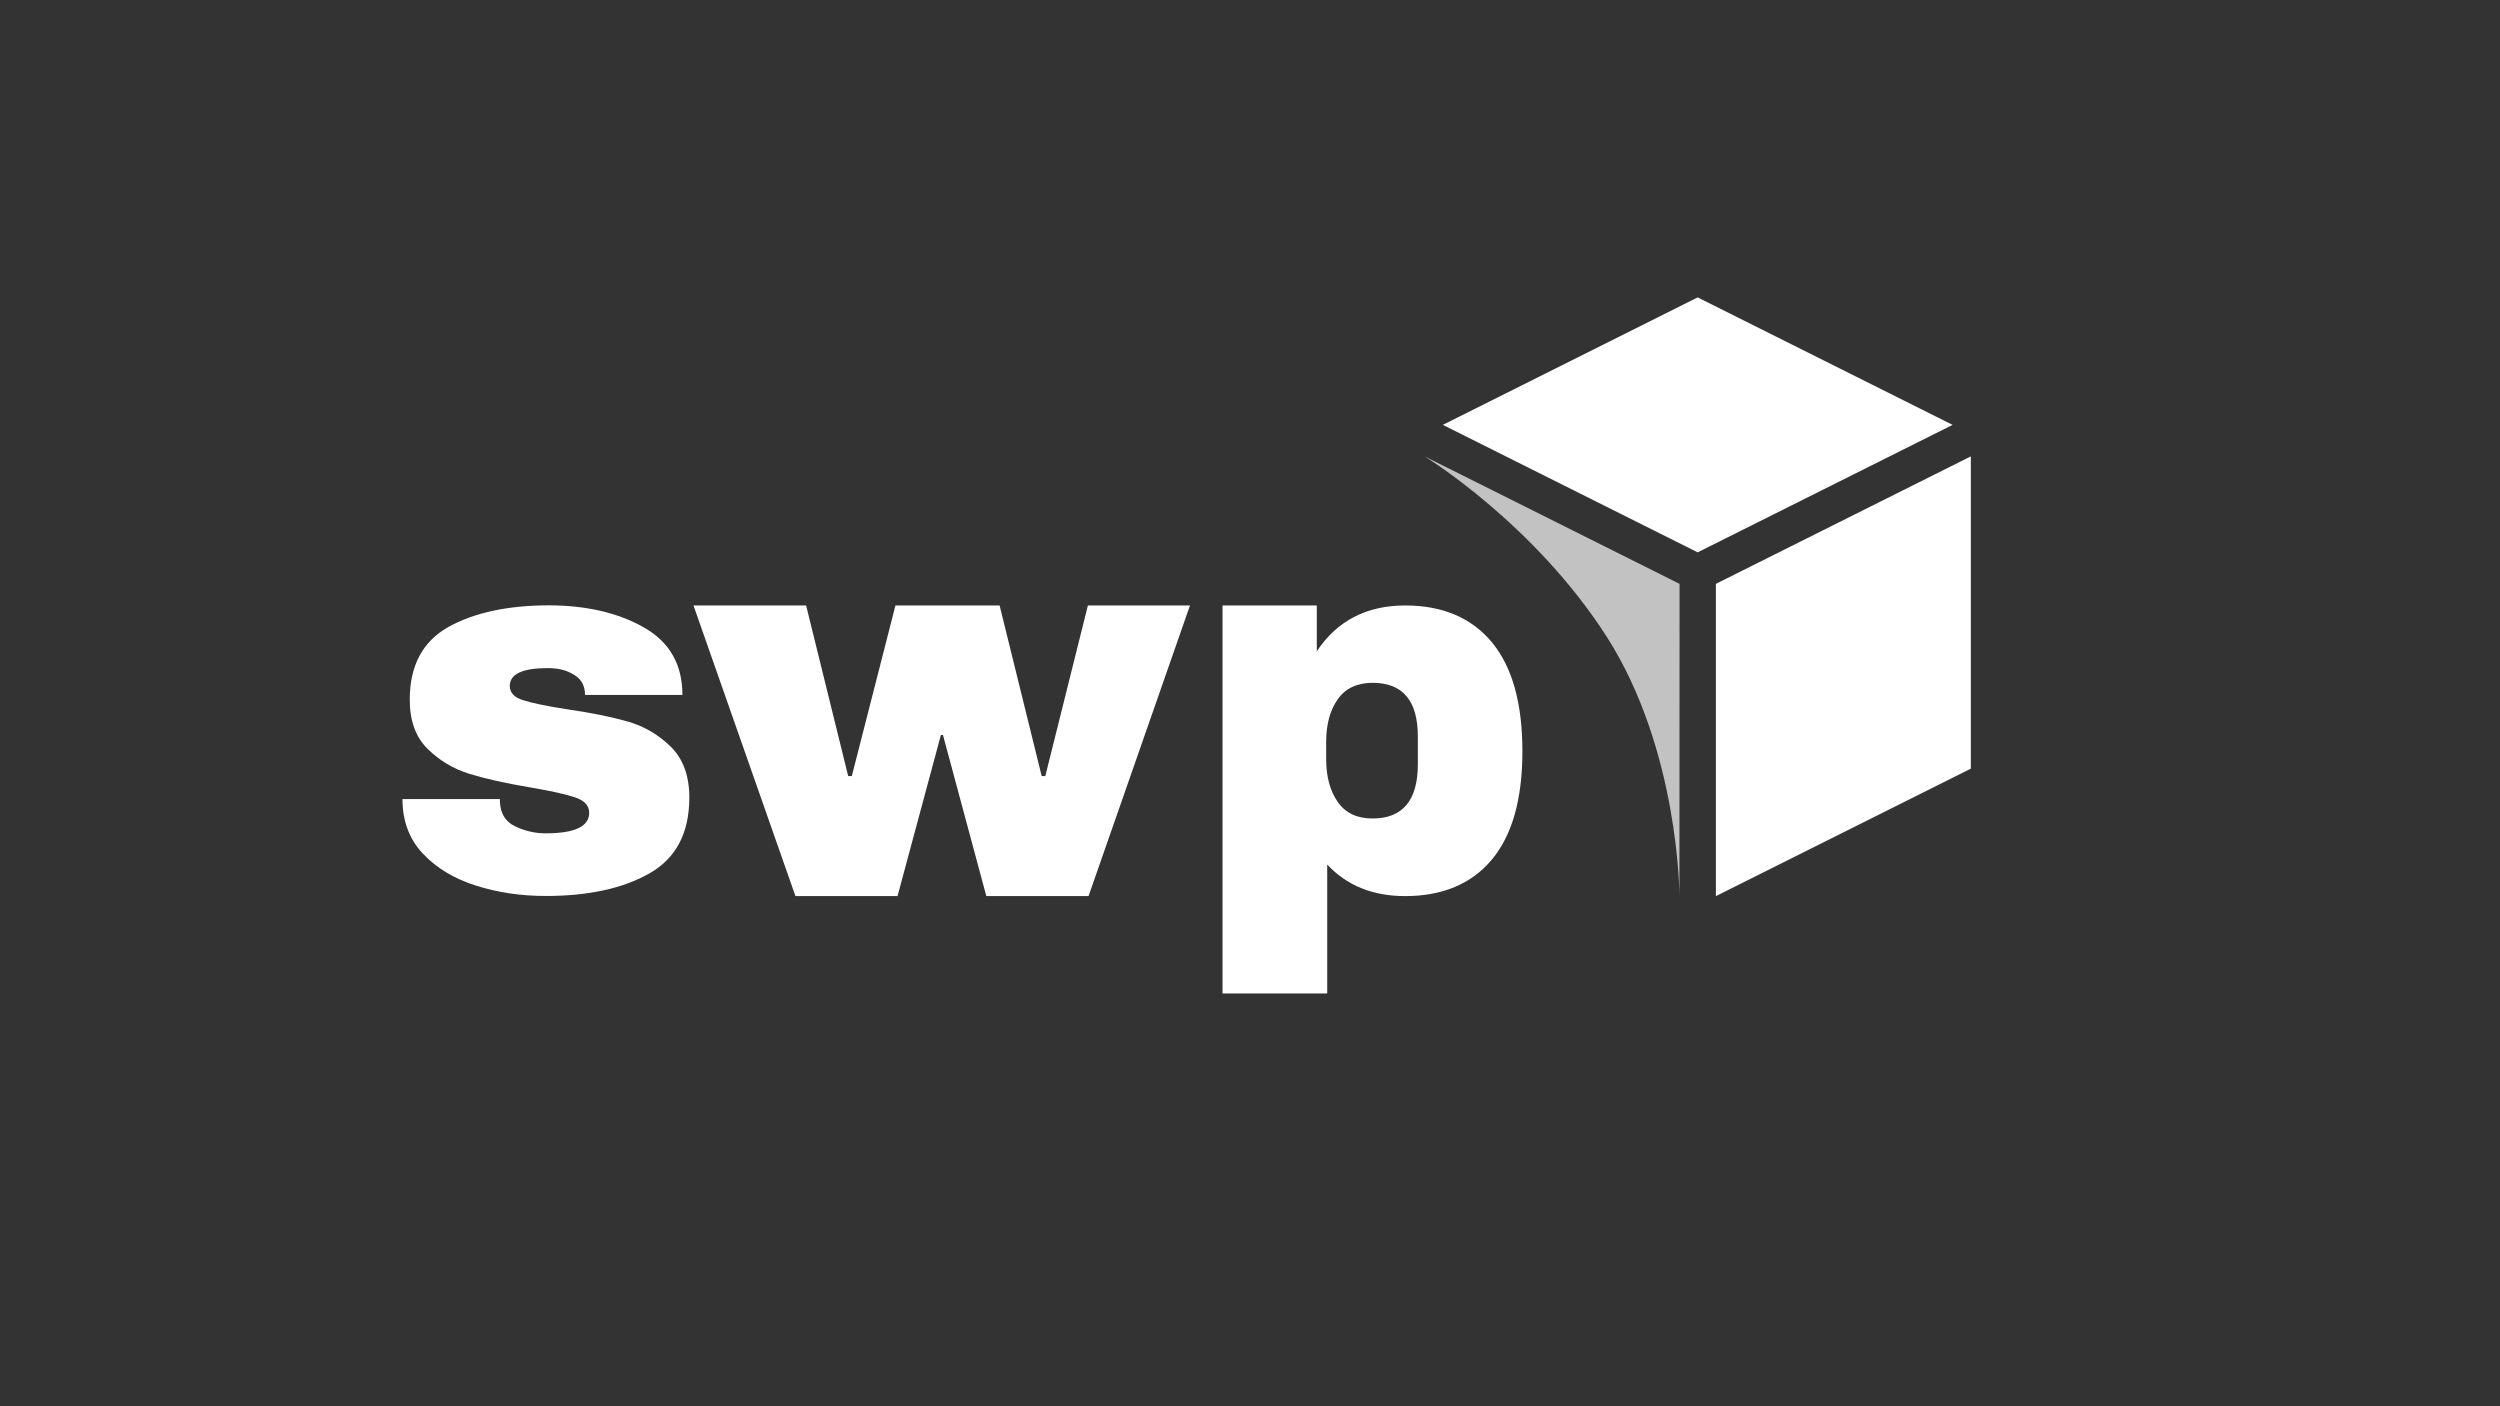
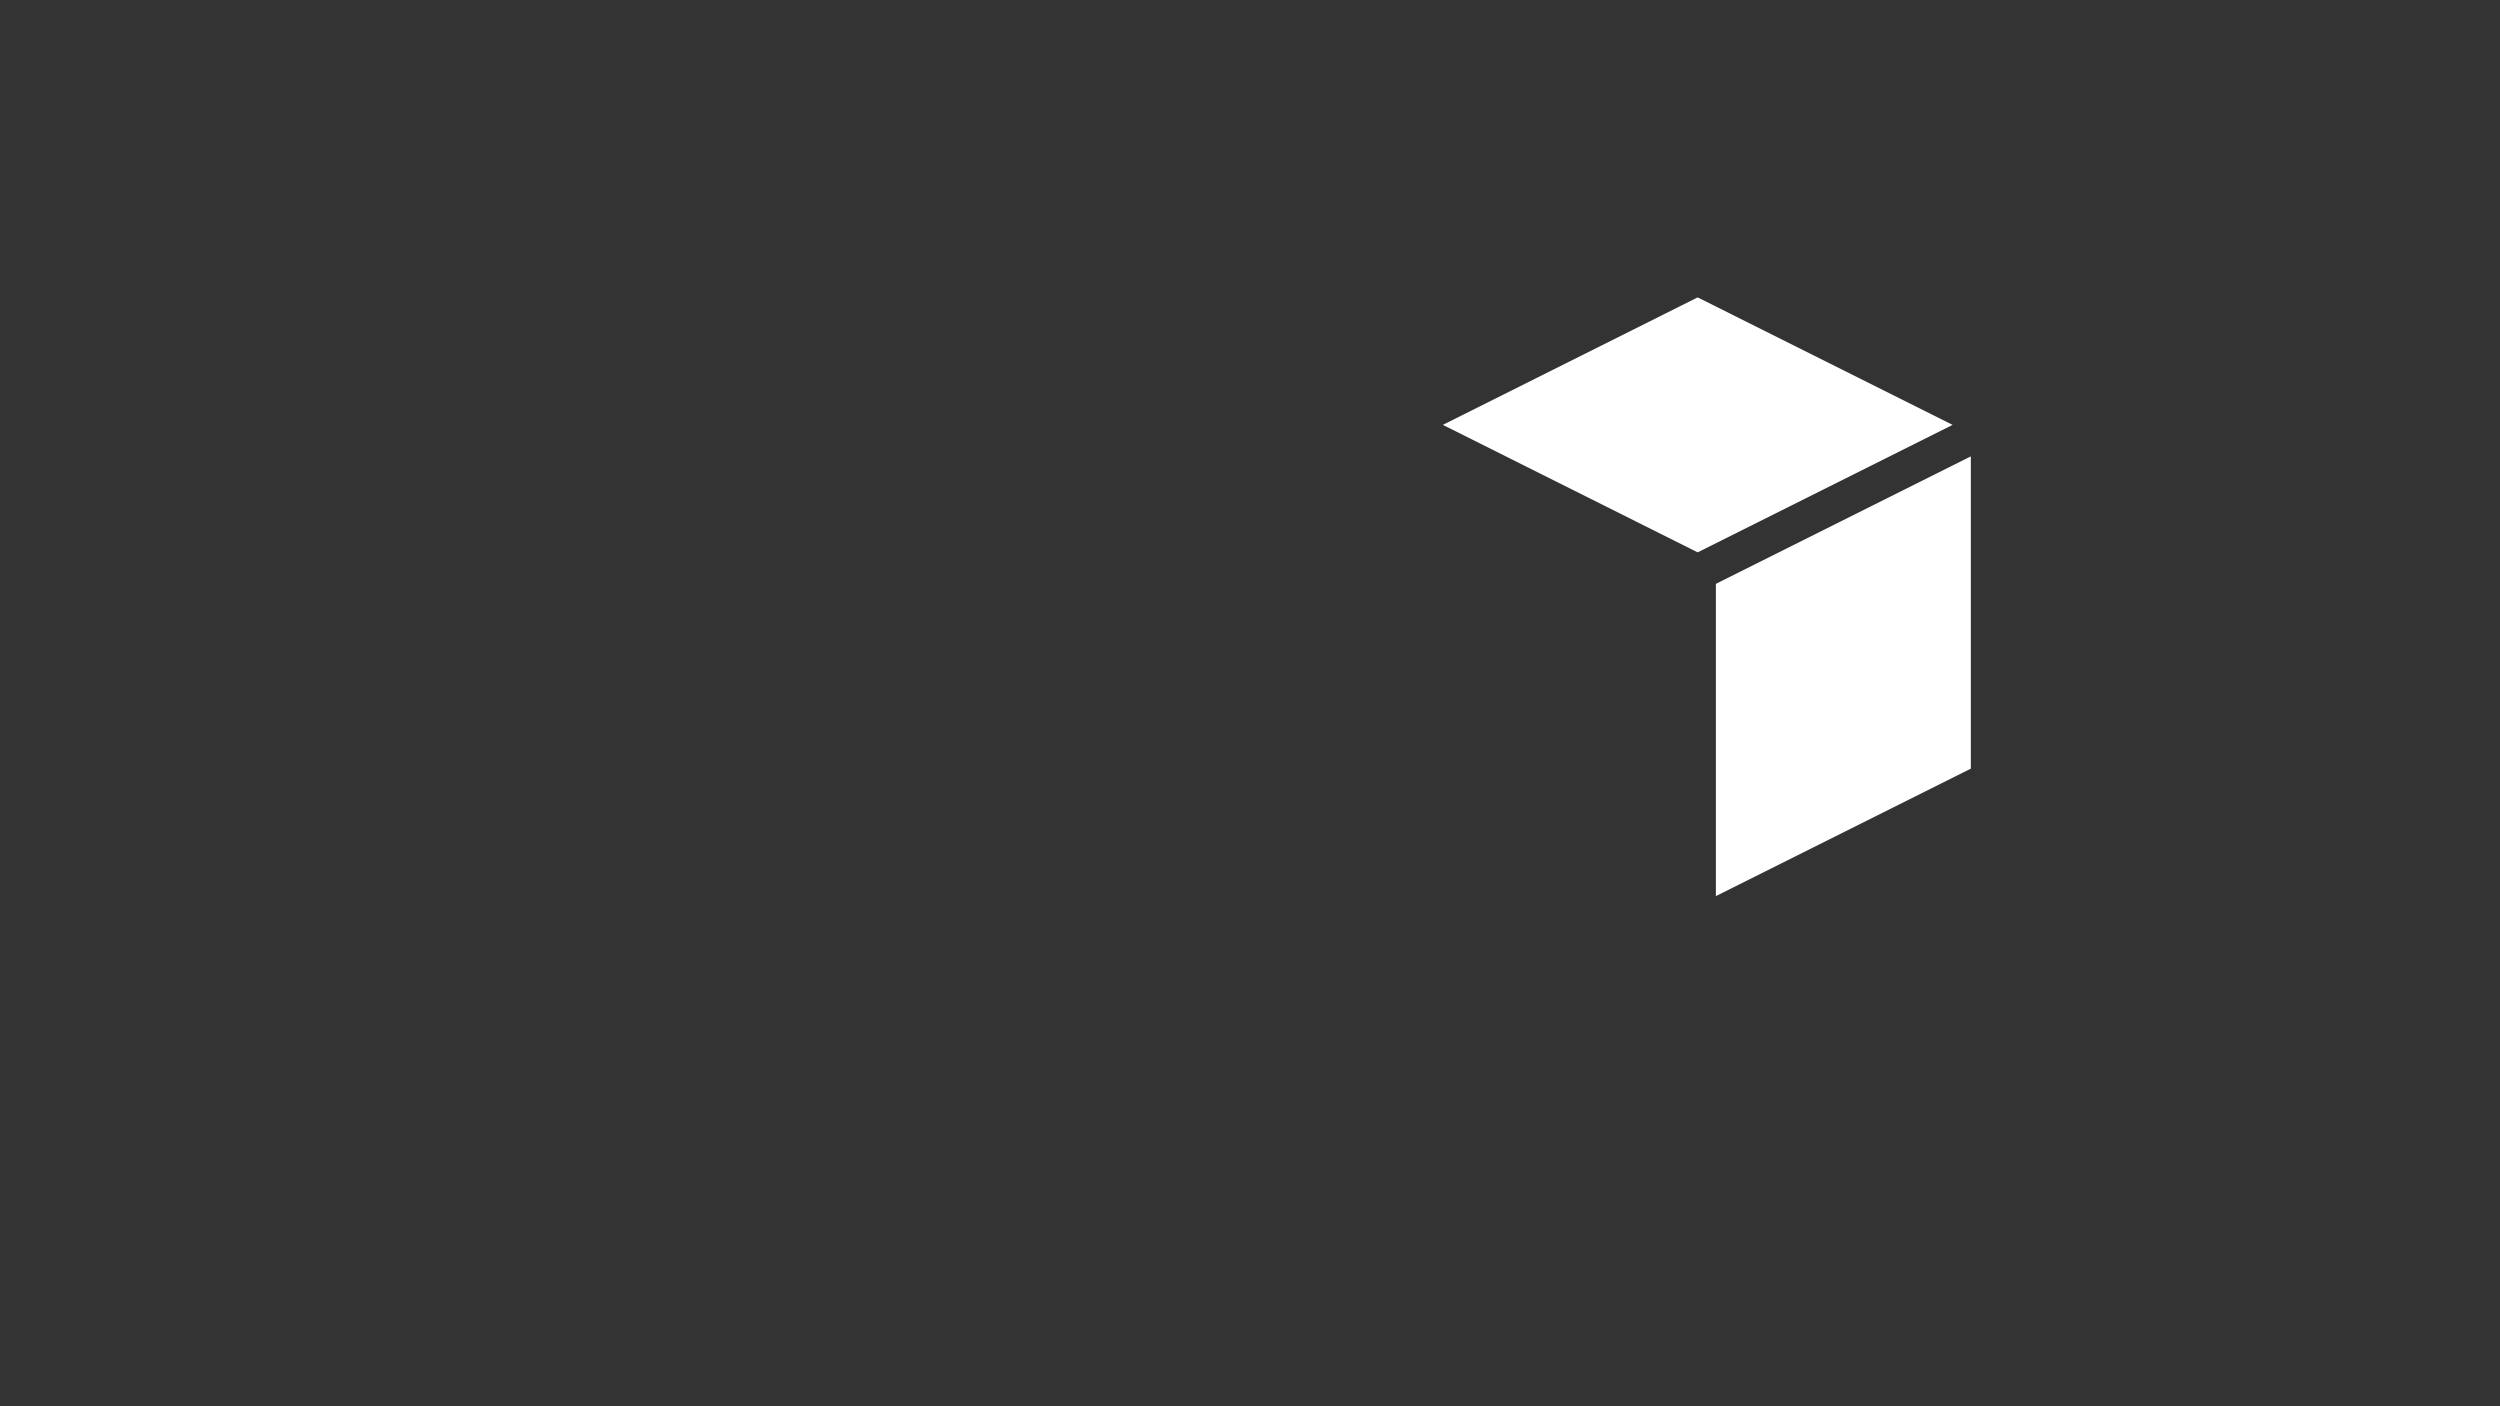
<svg xmlns="http://www.w3.org/2000/svg" version="1.1" id="Ebene_1" x="0px" y="0px" viewBox="0 0 1920 1080" style="enable-background:new 0 0 1920 1080;" xml:space="preserve">
  <rect x="0" y="0" width="1920" height="1080" fill="#333333" stroke="none" />
  <style type="text/css">
	.st0{fill:#FFFFFF;}
	.st1{opacity:0.7;fill:#FFFFFF;}
</style>
  <g>
    <g>
      <g>
-         <path class="st0" d="M494.4,481.8c19.8,11.2,29.7,28.5,29.7,51.9h-74.8c0-7.8-3.5-13.3-10.5-16.6c-4.9-2.7-10.9-4-18.2-4     c-19.4,0-29.1,4.6-29.1,13.7c0,5.1,3.4,8.8,10.1,10.9c6.7,2.2,17.8,4.5,33.1,6.9c18.9,2.7,34.6,5.9,47.3,9.5     c12.7,3.6,23.7,10.1,33.2,19.4c9.4,9.3,14.2,22.3,14.2,39c0,27.2-10.2,46.6-30.5,58.2c-20.4,11.6-47,17.4-79.8,17.4     c-18.9,0-36.6-2.6-53.4-7.9s-30.3-13.4-40.8-24.5c-10.5-11-15.8-25.1-15.8-42h74.8v1.6c0.3,9.2,4.1,15.6,11.5,19.2     c7.4,3.6,15.3,5.5,23.6,5.5c22.4,0,33.5-5.2,33.5-15.8c0-5.4-3.5-9.3-10.5-11.7c-7-2.4-18.5-5-34.4-7.7     c-19.1-3.2-34.8-6.7-47.1-10.5c-12.3-3.8-23-10.2-32.1-19.2c-9.2-9-13.7-21.6-13.7-37.8c0-26.1,9.9-44.7,29.7-55.8     c19.8-11,45.6-16.6,77.4-16.6C450.4,465,474.6,470.6,494.4,481.8z" />
-         <path class="st0" d="M757.5,688.2l-33.3-123.7h-1.6l-33.3,123.7h-78.4L532.6,465h86.5l32.3,131h2.8l33.5-131h80l32.3,131h2.8     l32.7-131h78.4L836,688.2H757.5z" />
-         <path class="st0" d="M1145.8,493.3c15.6,18.9,23.4,46.7,23.4,83.7c0,36.7-7.8,64.3-23.4,83.1c-15.6,18.7-37.9,28.1-66.7,28.1     c-24.8,0-44.7-8.1-59.8-24.2v99h-80.4V465h72.4v35.2c15.6-23.5,38.3-35.2,67.9-35.2C1107.9,465,1130.2,474.5,1145.8,493.3z      M1027.4,537c-5.9,8.3-8.9,19.3-8.9,32.7v13.3c0,13.5,3,24.5,8.9,32.9c5.9,8.5,14.8,12.7,26.7,12.7c23.2,0,34.8-13.9,34.8-41.6     v-21.4c0-27.5-11.6-41.2-34.8-41.2C1042.2,524.5,1033.3,528.6,1027.4,537z" />
-       </g>
+         </g>
    </g>
    <g>
      <g>
        <g>
          <polygon class="st0" points="1303.8,424.2 1108.1,326.3 1303.8,228.4 1499.6,326.3     " />
        </g>
        <g>
          <polygon class="st0" points="1317.8,448.4 1513.6,350.5 1513.6,590.3 1317.8,688.2     " />
        </g>
        <g>
-           <path class="st1" d="M1289.9,448.4l-195.8-97.9c0,0,83.9,51.2,139.8,138.4c55.9,87.3,55.9,199.2,55.9,199.2L1289.9,448.4      L1289.9,448.4z" />
-         </g>
+           </g>
      </g>
    </g>
  </g>
</svg>